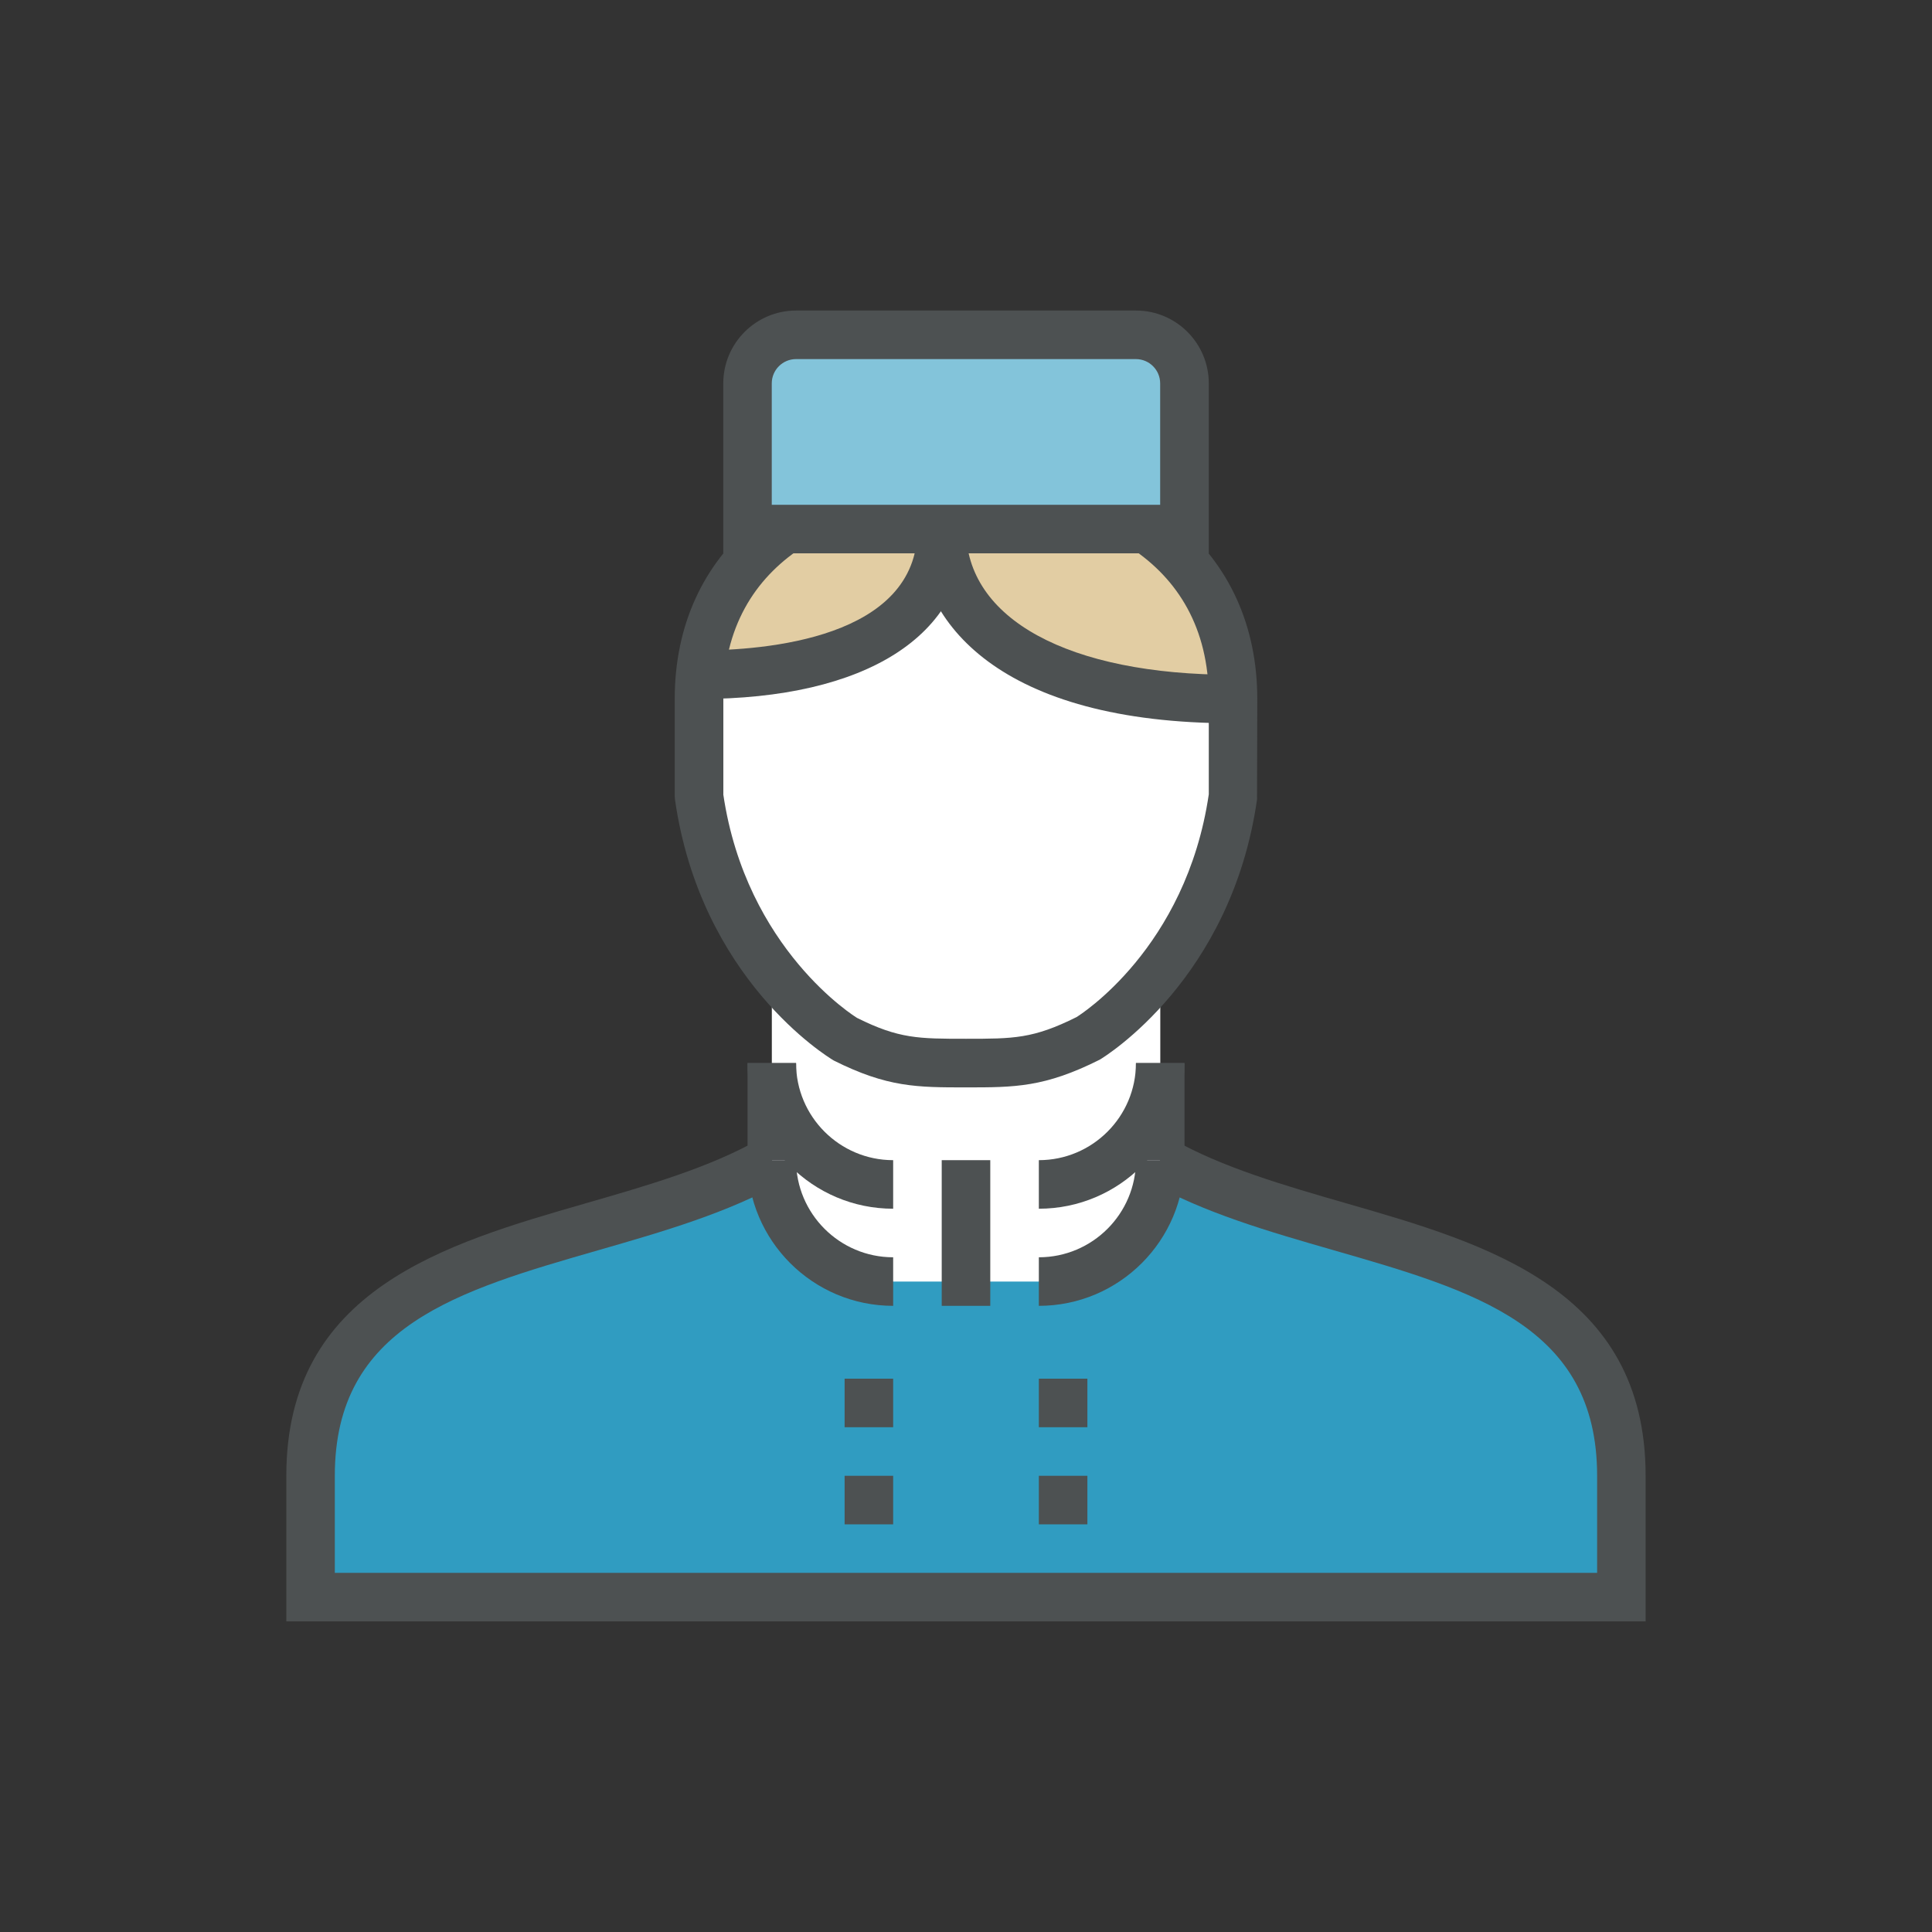
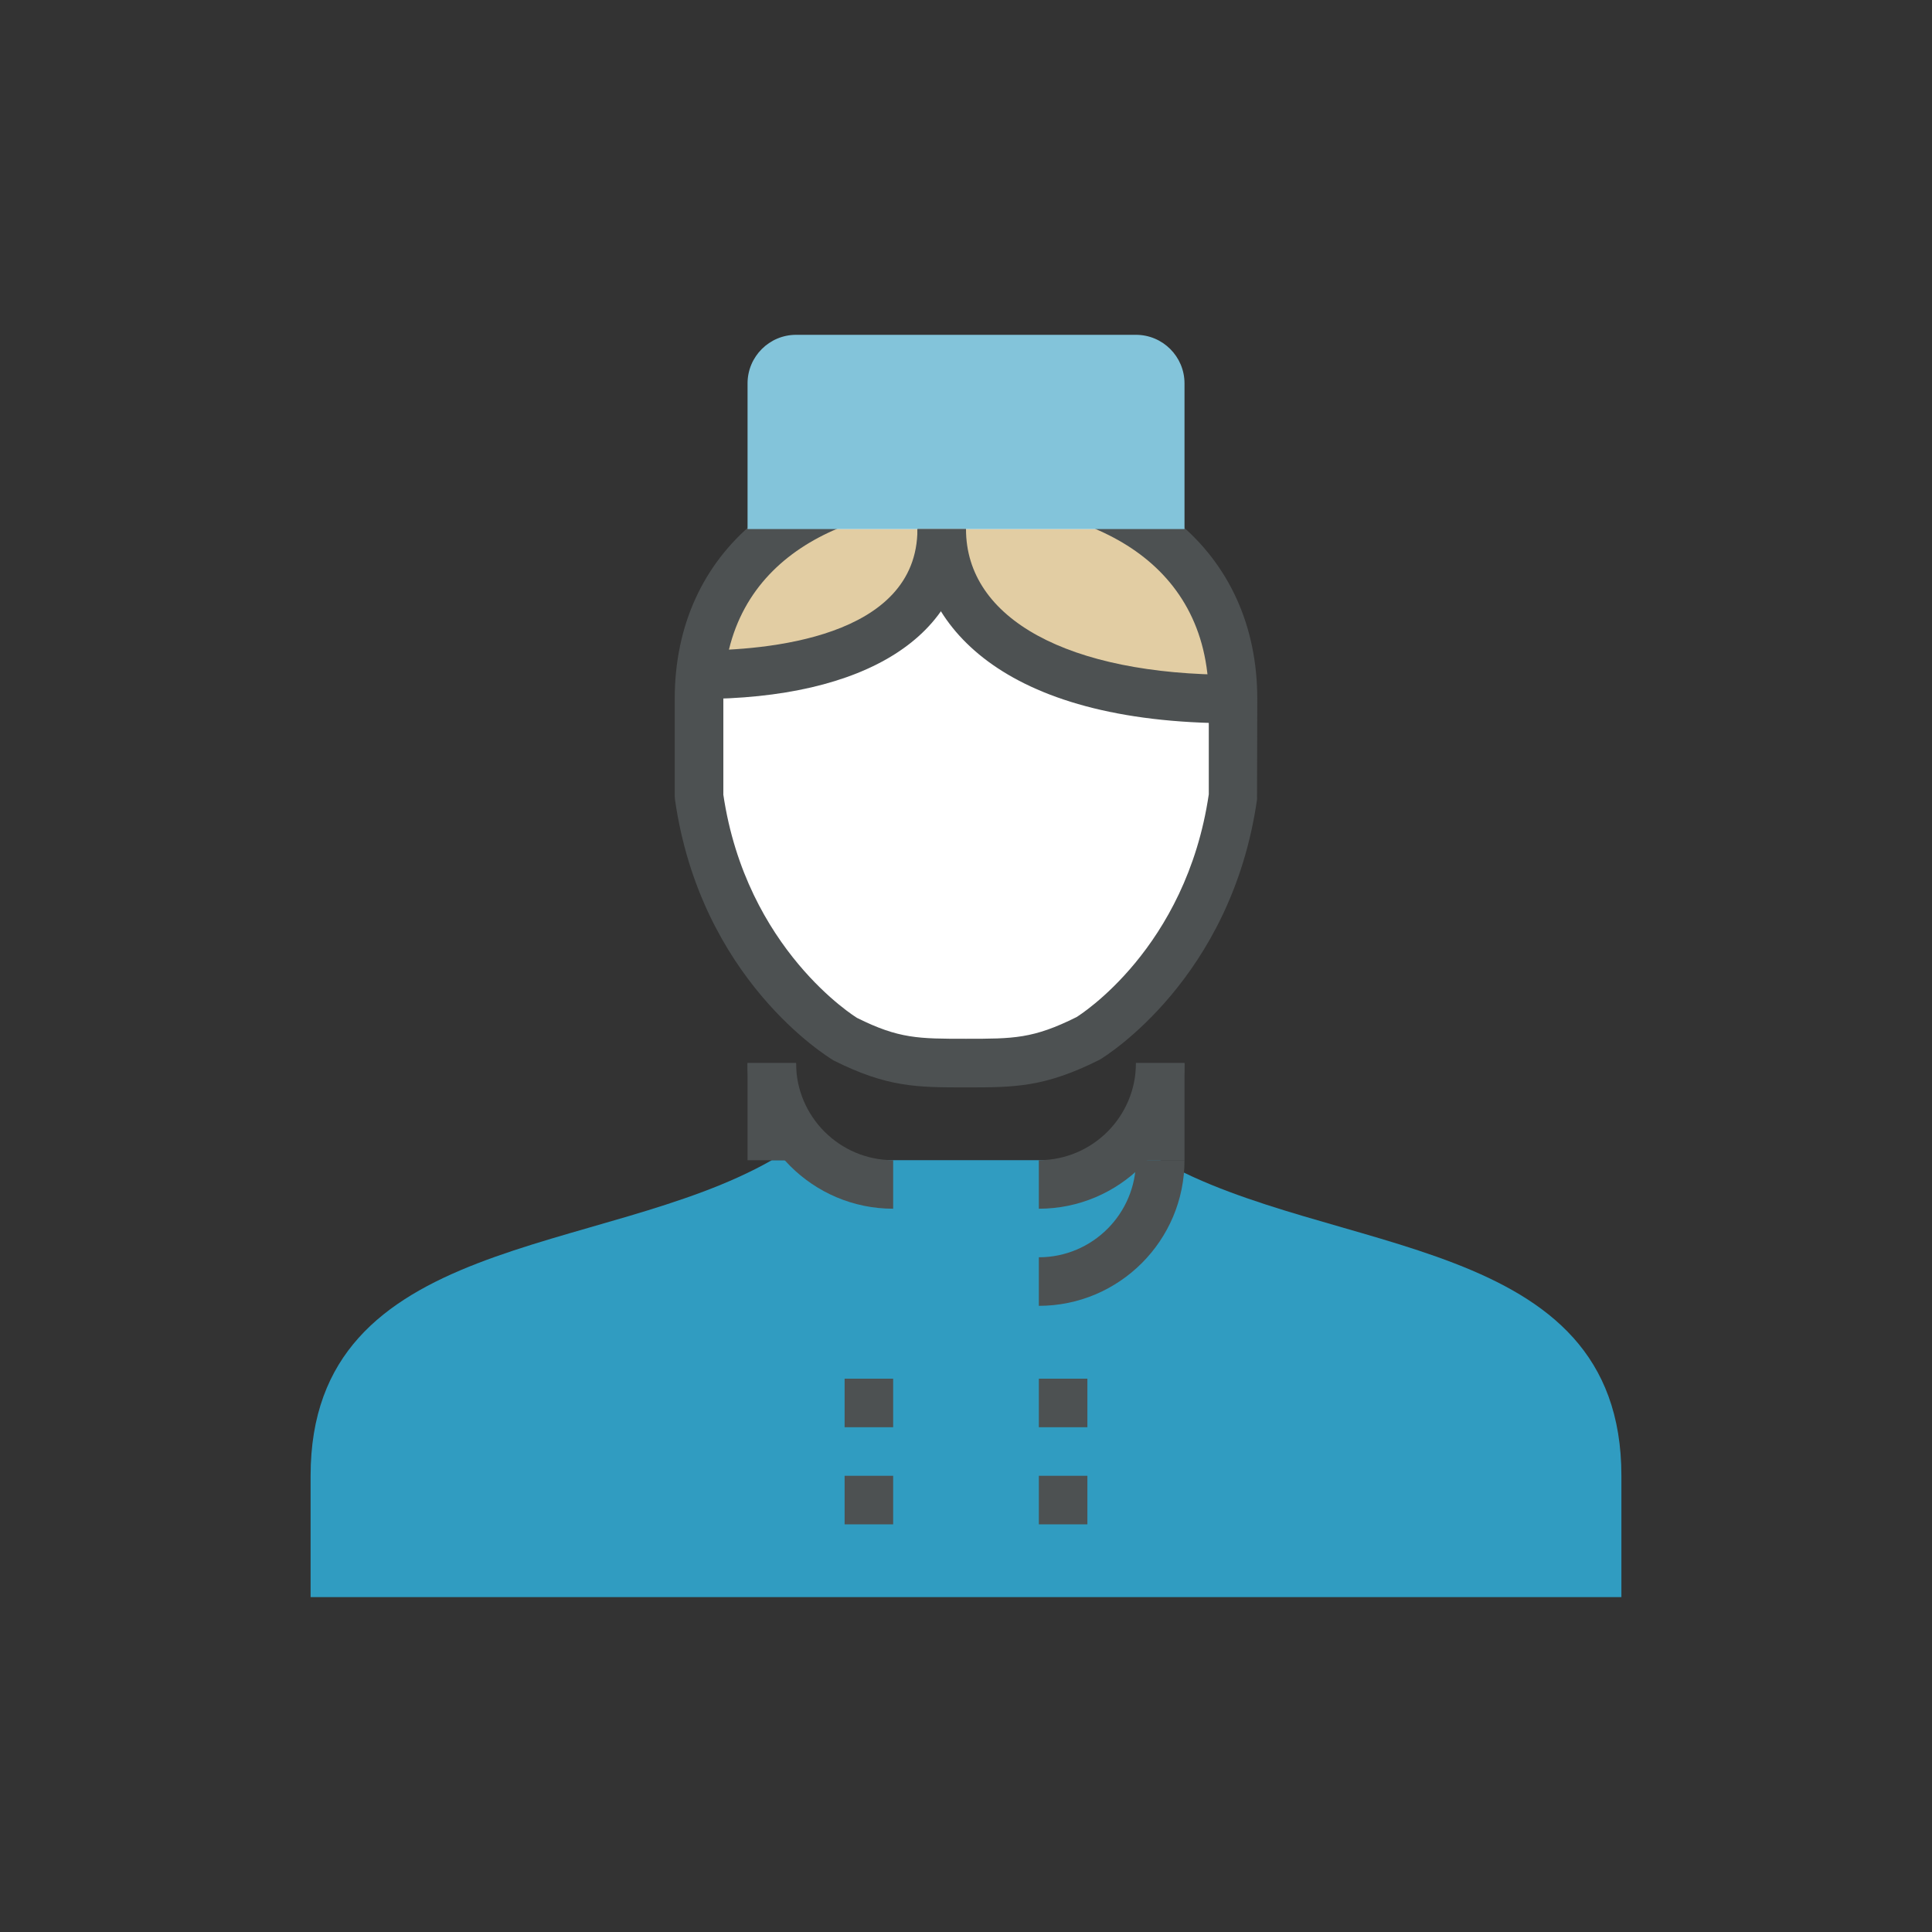
<svg xmlns="http://www.w3.org/2000/svg" viewBox="0 0 300 300">
  <rect x="0" y="0" width="300" height="300" fill="#333333" stroke="none" />
  <defs>
    <style>.c{fill:#fff;}.d{fill:#e2cda3;}.e{fill:#309cc1;}.f{fill:#4d5152;}.g{fill:#83c4da;}</style>
  </defs>
  <g id="a" />
  <g id="b">
    <g>
      <path class="e" d="M180.15,180.15c26.39,15.08,71.62,11.31,71.62,49v18.85H48.23v-18.85c0-37.69,45.23-33.92,71.62-49h60.31Z" />
-       <path class="c" d="M119.85,150v30.15c0,10.41,8.44,18.85,18.85,18.85h22.62c10.41,0,18.85-8.44,18.85-18.85v-30.15h-60.31Z" />
      <path class="c" d="M191.46,108.54v15.08c-3.77,26.39-22.62,37.69-22.62,37.69-7.54,3.77-11.31,3.77-18.85,3.77s-11.31,0-18.85-3.77c0,0-18.85-11.31-22.62-37.69v-15.08c0-22.9,18.56-33.92,41.46-33.92s41.46,11.02,41.46,33.92Z" />
      <path class="d" d="M146.23,82.15c0,15.08-15.08,22.62-37.69,22.62h0c0-7.54,7.54-22.62,18.85-22.62h18.85Z" />
      <path class="d" d="M146.23,82.15c0,15.08,15.08,26.39,45.23,26.39h0c0-15.08-7.54-26.39-18.85-26.39h-26.39Z" />
-       <path class="f" d="M255.54,251.77H44.46v-22.62c0-28.91,24.68-36.02,46.45-42.29,9.5-2.74,19.32-5.56,27.06-9.99l3.74,6.55c-8.53,4.87-18.79,7.83-28.72,10.69-22,6.33-41,11.8-41,35.04v15.08H248v-15.08c0-23.24-19-28.71-41-35.04-9.92-2.86-20.19-5.81-28.72-10.69l3.74-6.55c7.74,4.42,17.56,7.25,27.06,9.99,21.77,6.27,46.45,13.37,46.45,42.29v22.62Z" />
      <path class="f" d="M150,168.85c-7.61,0-12.2,0-20.53-4.17-1.09-.64-20.68-12.69-24.66-40.53l-.04-.53v-15.08c0-22.9,17.75-37.69,45.23-37.69s45.23,14.8,45.23,37.69l-.04,15.61c-3.98,27.84-23.58,39.89-24.41,40.39-8.59,4.31-13.18,4.31-20.79,4.31Zm-37.69-45.51c3.56,24.14,20.61,34.63,20.79,34.73,6.49,3.23,9.54,3.23,16.91,3.23s10.42,0,17.16-3.37c.44-.28,17-10.62,20.53-34.59v-14.8c0-22.23-19.47-30.15-37.69-30.15s-37.69,7.92-37.69,30.15v14.8Z" />
      <rect class="f" x="131.15" y="214.08" width="7.54" height="7.54" />
      <rect class="f" x="131.15" y="229.16" width="7.54" height="7.54" />
      <rect class="f" x="161.31" y="214.08" width="7.54" height="7.54" />
      <rect class="f" x="161.31" y="229.16" width="7.54" height="7.54" />
      <path class="g" d="M183.92,82.15H116.08v-22.62c0-4.16,3.38-7.54,7.54-7.54h52.77c4.16,0,7.54,3.38,7.54,7.54v22.62Z" />
-       <path class="f" d="M187.69,85.92H112.31v-26.39c0-6.24,5.07-11.31,11.31-11.31h52.77c6.24,0,11.31,5.07,11.31,11.31v26.39Zm-67.85-7.54h60.31v-18.85c0-2.08-1.69-3.77-3.77-3.77h-52.77c-2.08,0-3.77,1.69-3.77,3.77v18.85Z" />
      <path class="f" d="M108.54,108.54v-7.54c10.2,0,33.92-1.84,33.92-18.85h7.54c0,16.52-15.5,26.39-41.46,26.39Z" />
      <path class="f" d="M191.46,112.31c-36.13,0-49-15.58-49-30.15h7.54c0,13.95,15.89,22.62,41.46,22.62v7.54Z" />
      <rect class="f" x="116.08" y="165.08" width="7.54" height="15.08" />
      <rect class="f" x="176.39" y="165.08" width="7.54" height="15.08" />
-       <path class="f" d="M138.69,202.77c-12.47,0-22.62-10.14-22.62-22.62h7.54c0,8.31,6.76,15.08,15.08,15.08v7.54Z" />
      <path class="f" d="M138.69,187.69c-12.47,0-22.62-10.14-22.62-22.62h7.54c0,8.31,6.76,15.08,15.08,15.08v7.54Z" />
      <path class="f" d="M161.31,202.77v-7.54c8.32,0,15.08-6.76,15.08-15.08h7.54c0,12.47-10.14,22.62-22.62,22.62Z" />
      <path class="f" d="M161.31,187.69v-7.54c8.32,0,15.08-6.76,15.08-15.08h7.54c0,12.47-10.14,22.62-22.62,22.62Z" />
-       <rect class="f" x="146.23" y="180.15" width="7.54" height="22.62" />
    </g>
  </g>
</svg>